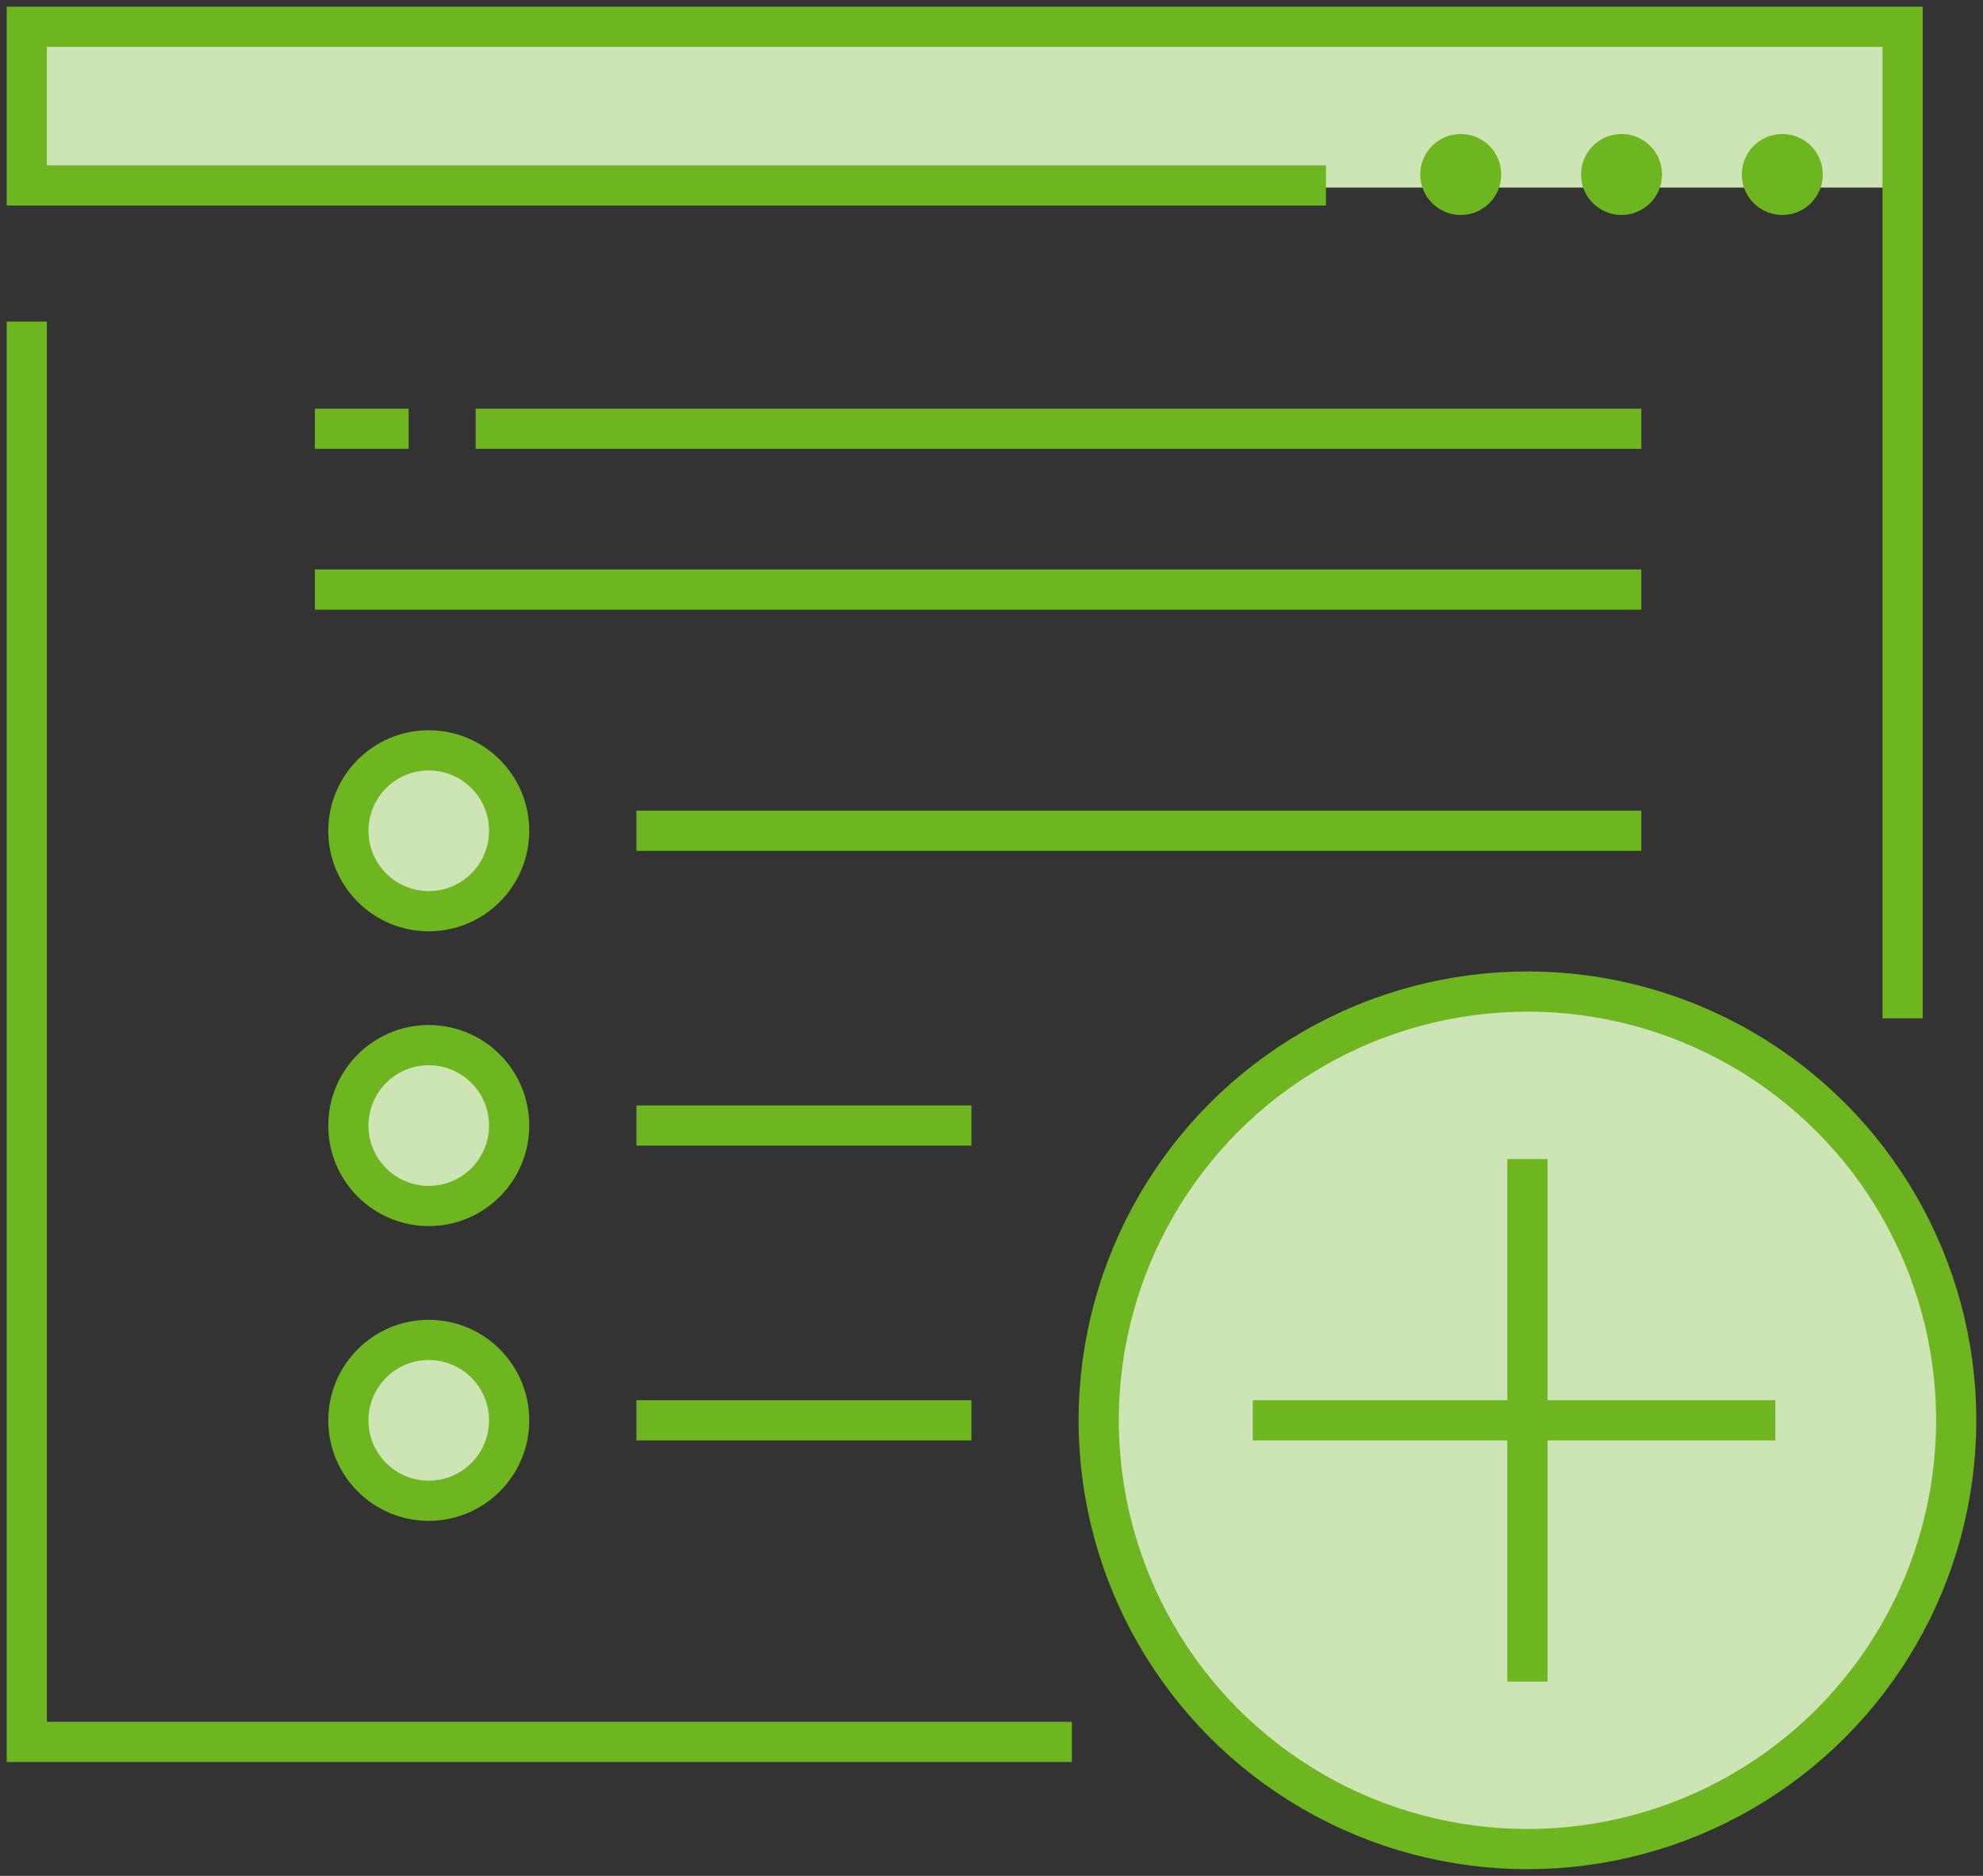
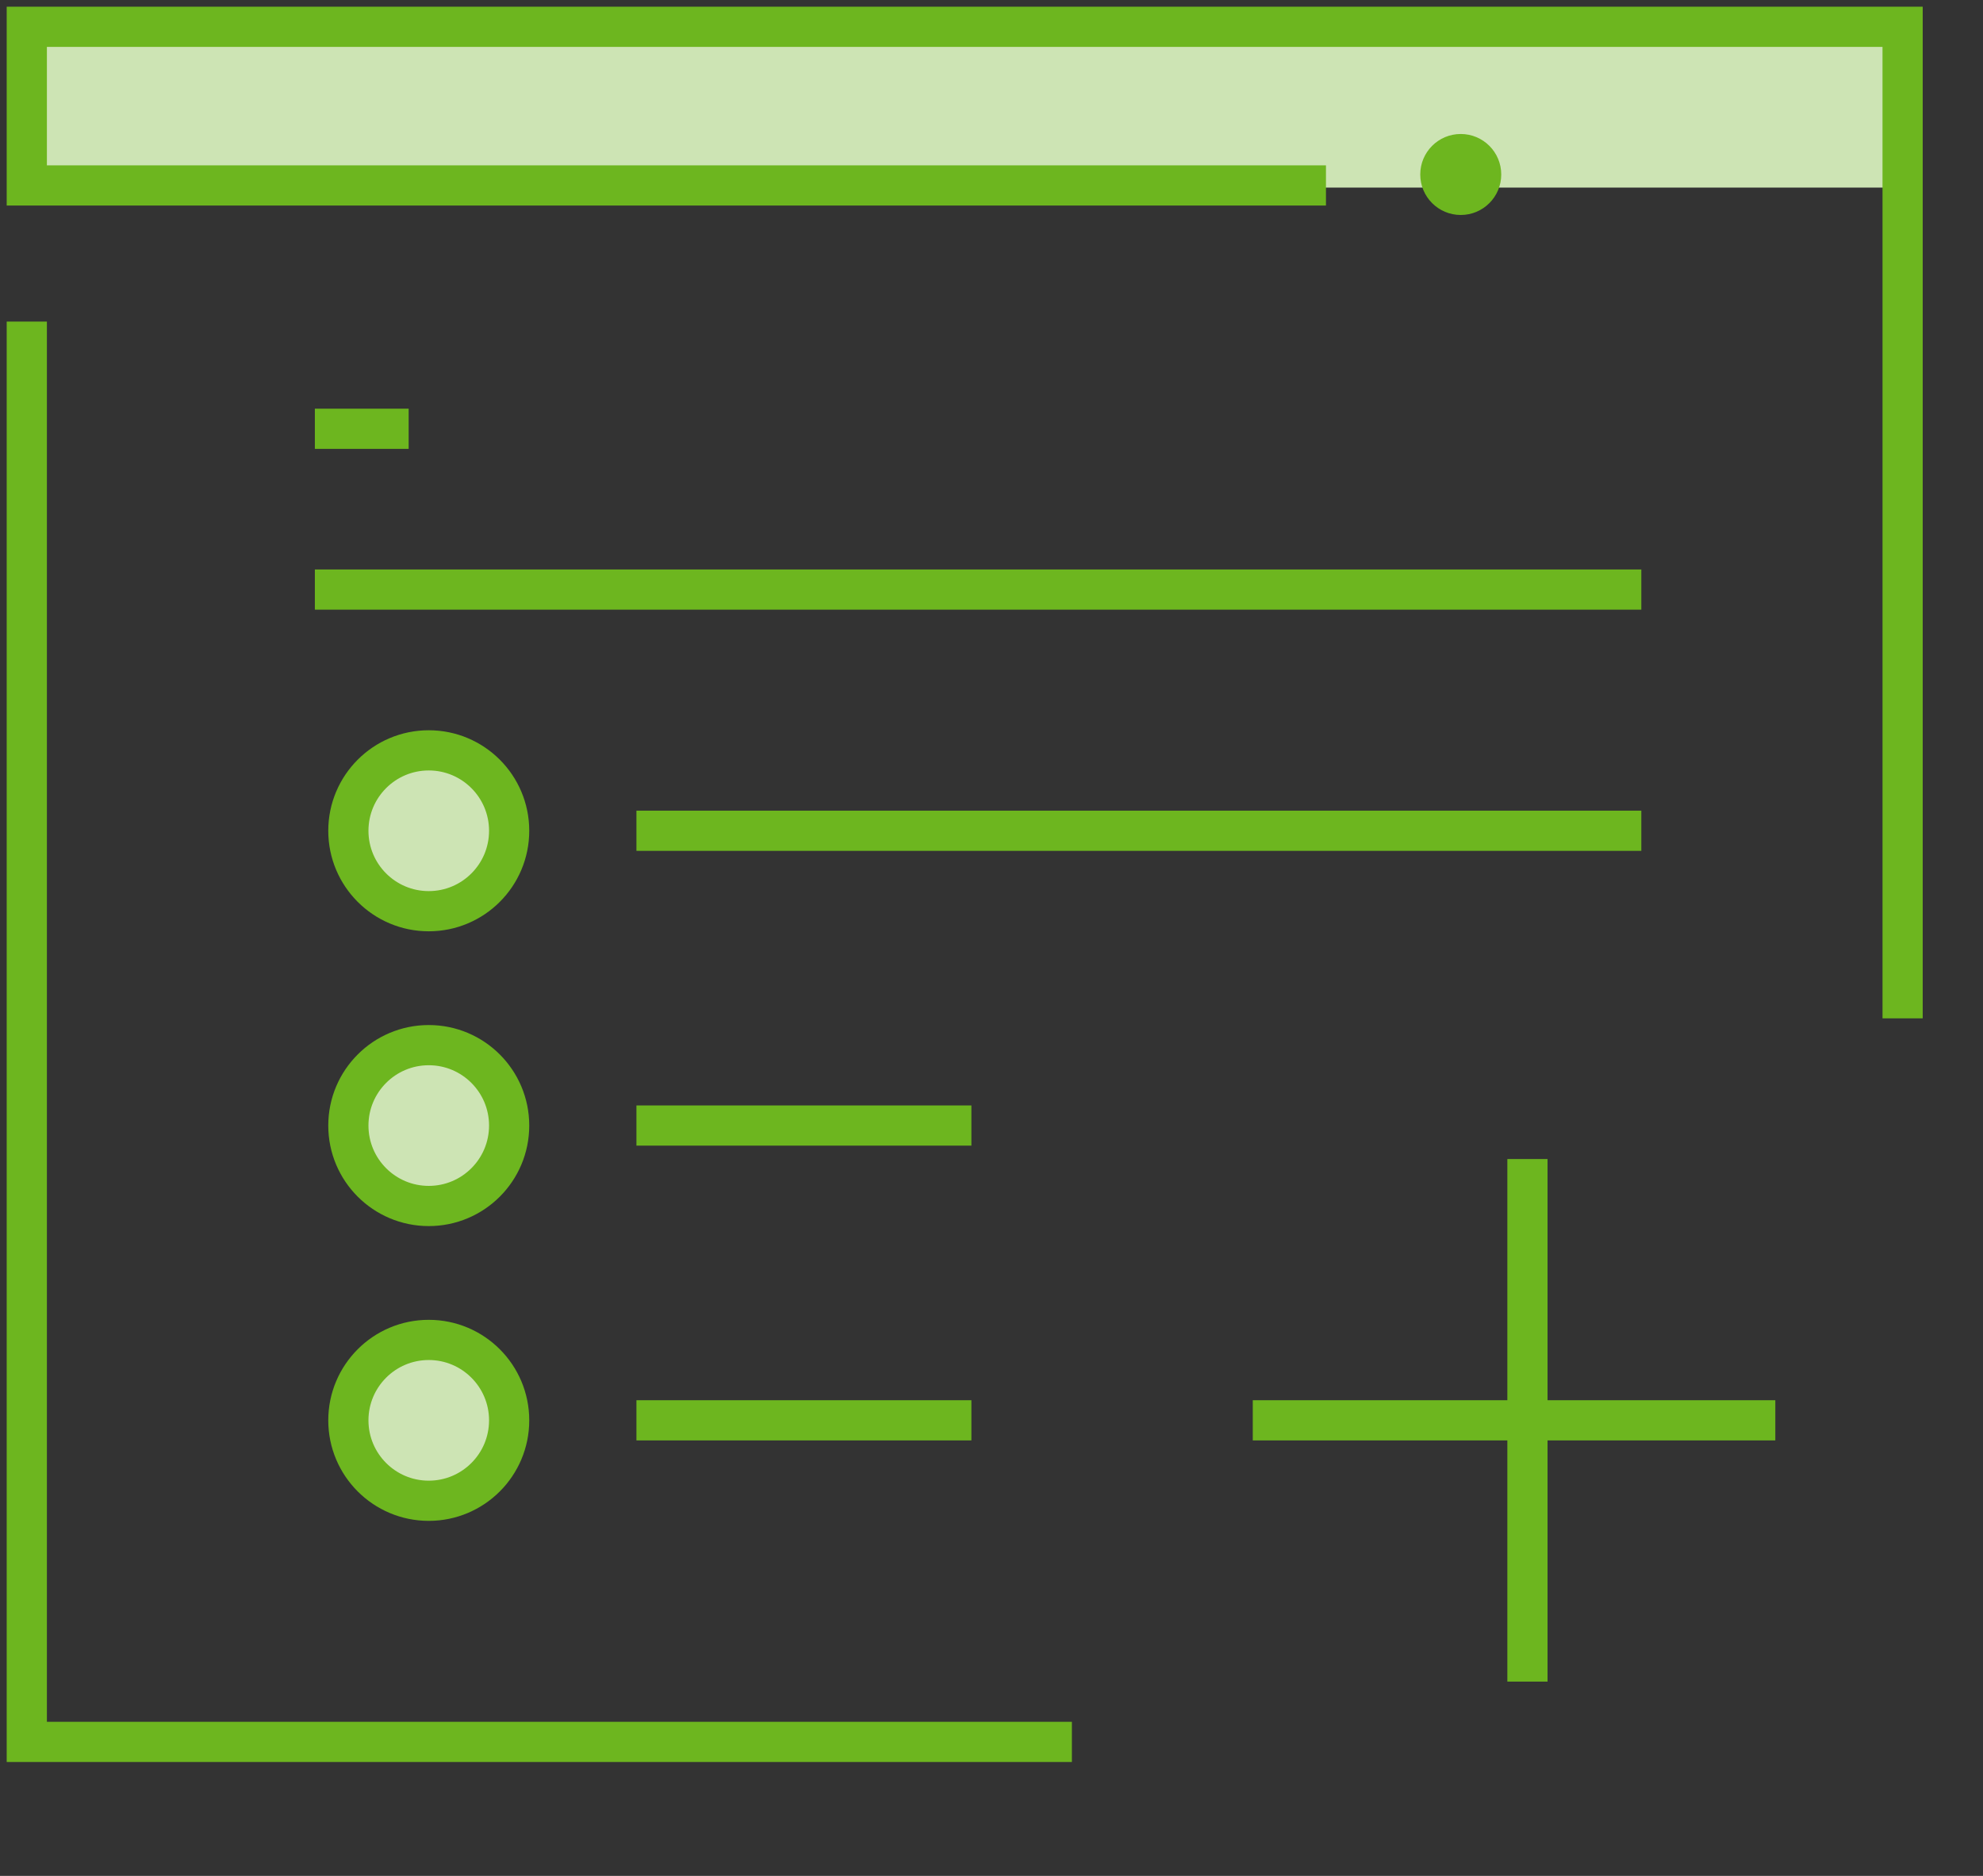
<svg xmlns="http://www.w3.org/2000/svg" width="74px" height="70px" viewBox="0 0 74 70" version="1.1">
  <rect x="0" y="0" width="74" height="70" fill="#333333" stroke="none" />
  <title>Employee Database and Records</title>
  <desc>Created with Sketch.</desc>
  <defs />
  <g id="Proofs" stroke="none" stroke-width="1" fill="none" fill-rule="evenodd" opacity="0.9">
    <g id="Unbounce-Template_desktop_thick-lines" transform="translate(-843, -365)">
      <g id="Icons-Section" transform="translate(120, 138)">
        <g id="Employee-Databse-Records" transform="translate(624, 228)">
          <g id="Employee-Database-and-Records" transform="translate(100, 0)">
            <rect id="Rectangle-11" fill="#DEF7C2" fill-rule="nonzero" x="0" y="0" width="70" height="6" />
            <polyline id="Path-5" stroke="#73C41D" stroke-width="1.5" points="0 11 0 64 39 64" />
-             <circle id="Oval-4" stroke="#73C41D" stroke-width="1.5" fill="#DEF7C2" cx="56" cy="52" r="16" />
            <polyline id="Path-6" stroke="#73C41D" stroke-width="1.5" points="48.481 5.92 0 5.92 0 0 70 0 70 37" />
            <ellipse id="Oval-3" fill="#73C41D" cx="53.511" cy="5.511" rx="1.511" ry="1.511" />
            <ellipse id="Oval-5" stroke="#73C41D" stroke-width="1.5" fill="#DEF7C2" cx="15" cy="30.001" rx="3" ry="3.001" />
            <ellipse id="Oval-5-Copy" stroke="#73C41D" stroke-width="1.5" fill="#DEF7C2" cx="15" cy="41.001" rx="3" ry="3.001" />
            <ellipse id="Oval-5-Copy-2" stroke="#73C41D" stroke-width="1.5" fill="#DEF7C2" cx="15" cy="52.001" rx="3" ry="3.001" />
-             <ellipse id="Oval-3-Copy" fill="#73C41D" cx="59.511" cy="5.511" rx="1.511" ry="1.511" />
-             <ellipse id="Oval-3-Copy-2" fill="#73C41D" cx="65.511" cy="5.511" rx="1.511" ry="1.511" />
            <path d="M23.5,30 L59.5,30" id="Line-4" stroke="#73C41D" stroke-width="1.5" stroke-linecap="square" />
            <path d="M23.5,41 L34.5,41" id="Line-4-Copy" stroke="#73C41D" stroke-width="1.5" stroke-linecap="square" />
            <path d="M23.5,52 L34.5,52" id="Line-4-Copy-2" stroke="#73C41D" stroke-width="1.5" stroke-linecap="square" />
            <path d="M11.5,15 L13.5,15" id="Line-5" stroke="#73C41D" stroke-width="1.5" stroke-linecap="square" />
-             <path d="M17.5,15 L59.5,15" id="Line-5-Copy" stroke="#73C41D" stroke-width="1.5" stroke-linecap="square" />
            <path d="M11.5,21 L59.5,21" id="Line-5-Copy-3" stroke="#73C41D" stroke-width="1.5" stroke-linecap="square" />
            <g id="Group" transform="translate(45.83, 42.822)" stroke="#73C41D" stroke-linecap="square" stroke-width="1.5">
              <path d="M10.17,0.178 L10.17,18.178" id="Line-6" />
              <path d="M18.67,9.178 L0.67,9.178" id="Line-6" />
            </g>
          </g>
        </g>
      </g>
    </g>
  </g>
</svg>